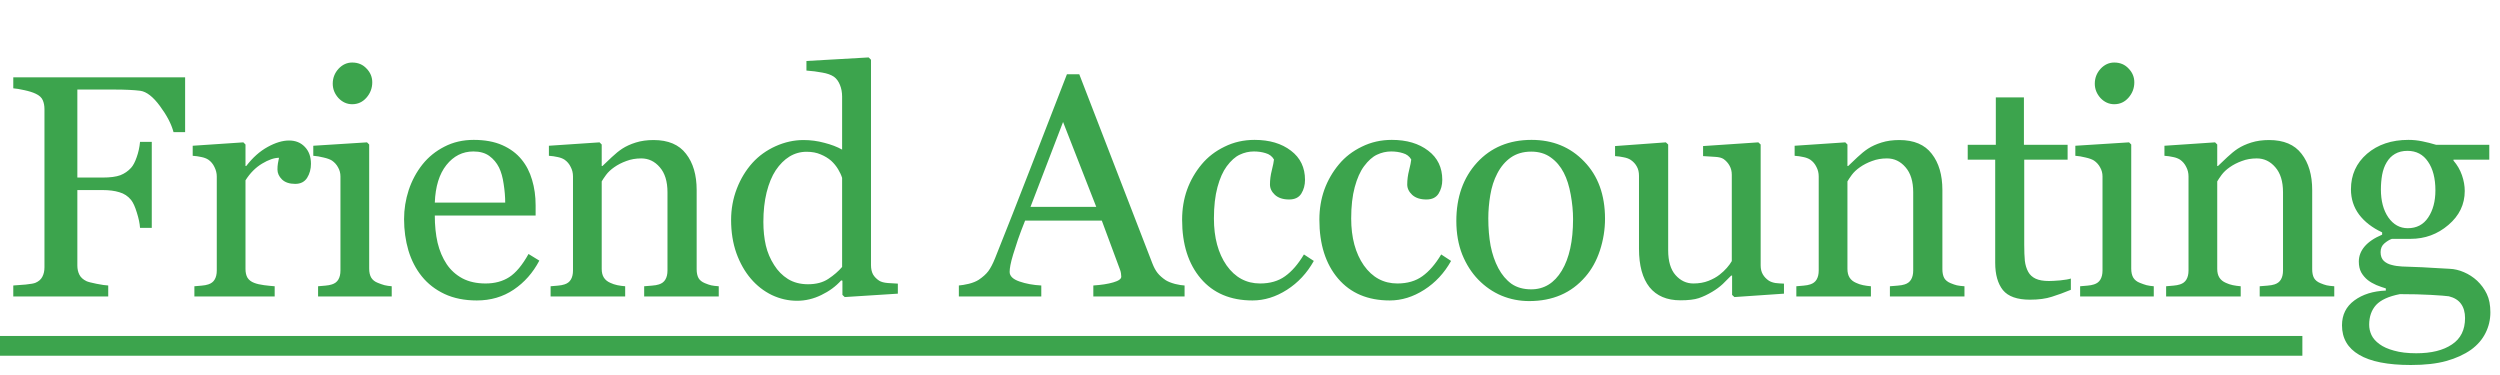
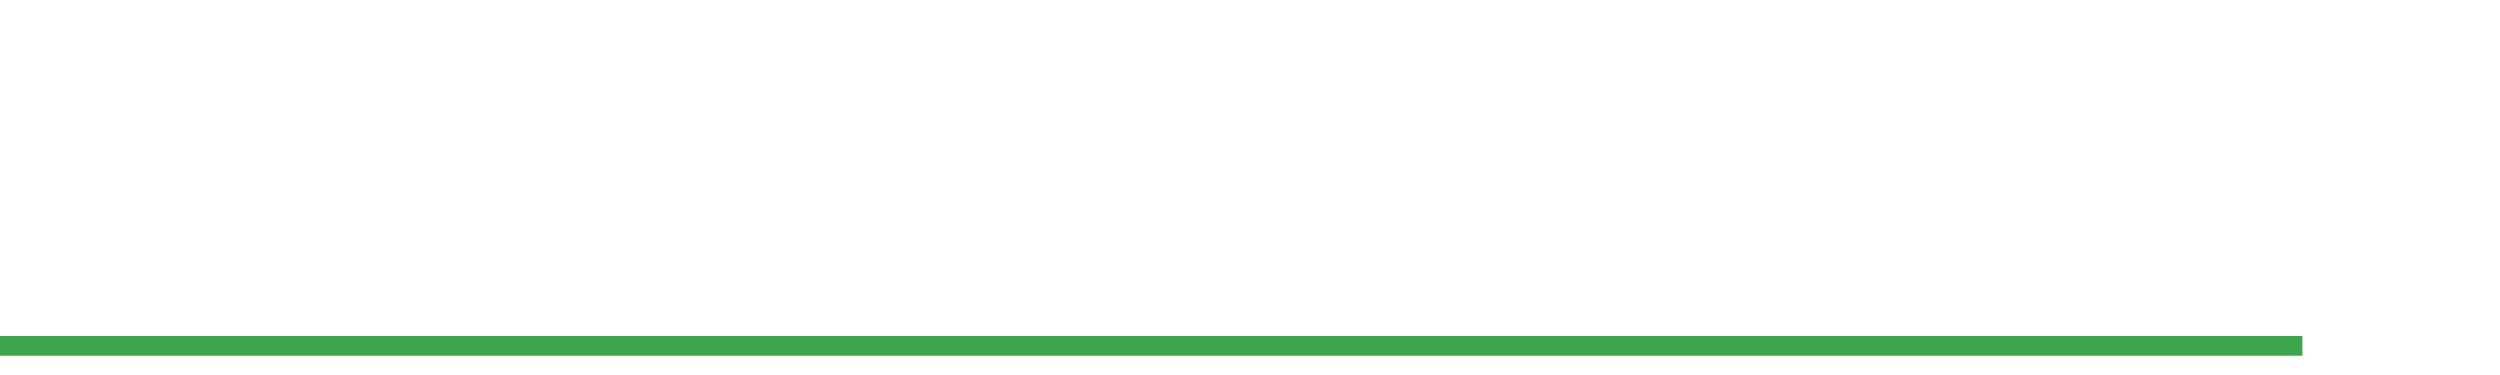
<svg xmlns="http://www.w3.org/2000/svg" width="253" height="38" viewBox="0 0 253 38" fill="none">
-   <path d="M18.734 13.375H17.562C17.344 12.552 16.885 11.672 16.188 10.734C15.5 9.797 14.838 9.281 14.203 9.188C13.88 9.146 13.495 9.115 13.047 9.094C12.609 9.073 12.109 9.062 11.547 9.062H7.828V17.969H10.375C11.146 17.969 11.745 17.891 12.172 17.734C12.599 17.568 12.963 17.318 13.266 16.984C13.474 16.755 13.662 16.401 13.828 15.922C14.005 15.432 14.12 14.912 14.172 14.359H15.359V23.062H14.172C14.141 22.604 14.031 22.083 13.844 21.5C13.667 20.917 13.474 20.495 13.266 20.234C12.953 19.849 12.557 19.588 12.078 19.453C11.609 19.307 11.042 19.234 10.375 19.234H7.828V26.875C7.828 27.219 7.896 27.526 8.031 27.797C8.167 28.068 8.406 28.287 8.75 28.453C8.906 28.526 9.245 28.615 9.766 28.719C10.287 28.823 10.682 28.88 10.953 28.891V30H1.344V28.891C1.656 28.87 2.073 28.838 2.594 28.797C3.115 28.745 3.453 28.682 3.609 28.609C3.922 28.474 4.146 28.276 4.281 28.016C4.427 27.745 4.5 27.422 4.5 27.047V11.047C4.5 10.703 4.443 10.401 4.328 10.141C4.214 9.87 3.974 9.651 3.609 9.484C3.328 9.349 2.948 9.229 2.469 9.125C2 9.021 1.625 8.958 1.344 8.938V7.828H18.734V13.375ZM31.469 16.578C31.469 17.109 31.339 17.583 31.079 18C30.818 18.406 30.417 18.609 29.876 18.609C29.292 18.609 28.844 18.458 28.532 18.156C28.23 17.854 28.079 17.521 28.079 17.156C28.079 16.927 28.094 16.719 28.126 16.531C28.167 16.344 28.204 16.156 28.235 15.969C27.745 15.969 27.172 16.167 26.516 16.562C25.86 16.958 25.303 17.521 24.844 18.25V27.219C24.844 27.583 24.912 27.88 25.047 28.109C25.193 28.338 25.417 28.51 25.719 28.625C25.98 28.729 26.313 28.807 26.719 28.859C27.136 28.912 27.495 28.948 27.797 28.969V30H19.672V28.969C19.912 28.948 20.157 28.927 20.407 28.906C20.667 28.885 20.891 28.844 21.079 28.781C21.37 28.688 21.584 28.526 21.719 28.297C21.865 28.057 21.938 27.75 21.938 27.375V17.859C21.938 17.537 21.86 17.219 21.704 16.906C21.558 16.594 21.35 16.344 21.079 16.156C20.881 16.031 20.646 15.943 20.376 15.891C20.105 15.828 19.813 15.787 19.501 15.766V14.75L24.626 14.406L24.844 14.625V16.797H24.922C25.568 15.953 26.287 15.312 27.079 14.875C27.87 14.438 28.594 14.219 29.251 14.219C29.907 14.219 30.438 14.432 30.844 14.859C31.261 15.287 31.469 15.859 31.469 16.578ZM39.642 30H32.189V28.969C32.428 28.948 32.673 28.927 32.923 28.906C33.184 28.885 33.407 28.844 33.595 28.781C33.887 28.688 34.1 28.526 34.236 28.297C34.382 28.057 34.454 27.75 34.454 27.375V17.859C34.454 17.526 34.376 17.224 34.22 16.953C34.074 16.672 33.866 16.438 33.595 16.25C33.397 16.125 33.111 16.021 32.736 15.938C32.361 15.844 32.017 15.787 31.704 15.766V14.75L37.142 14.406L37.361 14.625V27.188C37.361 27.552 37.428 27.854 37.564 28.094C37.71 28.333 37.934 28.51 38.236 28.625C38.465 28.719 38.689 28.797 38.907 28.859C39.126 28.912 39.371 28.948 39.642 28.969V30ZM37.673 8.328C37.673 8.922 37.475 9.443 37.079 9.891C36.694 10.328 36.215 10.547 35.642 10.547C35.111 10.547 34.647 10.338 34.251 9.922C33.866 9.495 33.673 9.01 33.673 8.469C33.673 7.896 33.866 7.396 34.251 6.969C34.647 6.542 35.111 6.328 35.642 6.328C36.236 6.328 36.72 6.531 37.095 6.938C37.48 7.333 37.673 7.797 37.673 8.328ZM54.58 26.375C53.934 27.604 53.07 28.583 51.986 29.312C50.903 30.042 49.658 30.406 48.252 30.406C47.012 30.406 45.924 30.188 44.986 29.75C44.059 29.312 43.294 28.719 42.689 27.969C42.085 27.219 41.632 26.344 41.33 25.344C41.038 24.344 40.892 23.287 40.892 22.172C40.892 21.172 41.049 20.193 41.361 19.234C41.684 18.266 42.153 17.396 42.767 16.625C43.361 15.885 44.096 15.292 44.971 14.844C45.856 14.385 46.846 14.156 47.939 14.156C49.064 14.156 50.028 14.333 50.83 14.688C51.632 15.042 52.283 15.526 52.783 16.141C53.262 16.724 53.617 17.412 53.846 18.203C54.085 18.995 54.205 19.854 54.205 20.781V21.812H44.002C44.002 22.823 44.096 23.74 44.283 24.562C44.481 25.385 44.788 26.109 45.205 26.734C45.611 27.338 46.142 27.818 46.799 28.172C47.455 28.516 48.236 28.688 49.142 28.688C50.07 28.688 50.867 28.474 51.533 28.047C52.21 27.609 52.861 26.828 53.486 25.703L54.58 26.375ZM51.127 20.5C51.127 19.917 51.075 19.292 50.971 18.625C50.877 17.958 50.721 17.401 50.502 16.953C50.262 16.474 49.934 16.083 49.517 15.781C49.101 15.479 48.564 15.328 47.908 15.328C46.814 15.328 45.903 15.787 45.174 16.703C44.455 17.609 44.064 18.875 44.002 20.5H51.127ZM72.737 30H65.19V28.969C65.43 28.948 65.69 28.927 65.971 28.906C66.263 28.885 66.502 28.844 66.69 28.781C66.982 28.688 67.195 28.526 67.331 28.297C67.477 28.057 67.549 27.75 67.549 27.375V19.453C67.549 18.359 67.289 17.516 66.768 16.922C66.258 16.328 65.633 16.031 64.893 16.031C64.341 16.031 63.836 16.12 63.377 16.297C62.919 16.463 62.513 16.672 62.159 16.922C61.815 17.162 61.539 17.422 61.331 17.703C61.133 17.974 60.987 18.193 60.893 18.359V27.219C60.893 27.573 60.966 27.865 61.112 28.094C61.258 28.323 61.477 28.5 61.768 28.625C61.987 28.729 62.221 28.807 62.471 28.859C62.732 28.912 62.997 28.948 63.268 28.969V30H55.721V28.969C55.961 28.948 56.206 28.927 56.456 28.906C56.716 28.885 56.94 28.844 57.127 28.781C57.419 28.688 57.633 28.526 57.768 28.297C57.914 28.057 57.987 27.75 57.987 27.375V17.859C57.987 17.505 57.909 17.182 57.752 16.891C57.607 16.588 57.398 16.344 57.127 16.156C56.93 16.031 56.695 15.943 56.424 15.891C56.154 15.828 55.862 15.787 55.549 15.766V14.75L60.674 14.406L60.893 14.625V16.797H60.971C61.221 16.547 61.534 16.25 61.909 15.906C62.284 15.552 62.638 15.266 62.971 15.047C63.357 14.797 63.815 14.588 64.346 14.422C64.877 14.255 65.477 14.172 66.143 14.172C67.622 14.172 68.716 14.635 69.424 15.562C70.143 16.479 70.502 17.703 70.502 19.234V27.25C70.502 27.615 70.565 27.912 70.69 28.141C70.815 28.359 71.028 28.531 71.331 28.656C71.581 28.76 71.794 28.833 71.971 28.875C72.159 28.917 72.414 28.948 72.737 28.969V30ZM90.862 29.719L85.487 30.062L85.253 29.844V28.406L85.128 28.375C84.587 28.979 83.915 29.474 83.112 29.859C82.321 30.245 81.503 30.438 80.659 30.438C79.784 30.438 78.935 30.245 78.112 29.859C77.3 29.463 76.592 28.912 75.987 28.203C75.373 27.484 74.883 26.62 74.519 25.609C74.165 24.599 73.987 23.484 73.987 22.266C73.987 21.151 74.18 20.094 74.566 19.094C74.951 18.094 75.482 17.219 76.159 16.469C76.795 15.771 77.571 15.213 78.487 14.797C79.415 14.38 80.357 14.172 81.316 14.172C82.034 14.172 82.737 14.266 83.425 14.453C84.123 14.63 84.722 14.859 85.222 15.141V9.781C85.222 9.344 85.149 8.948 85.003 8.594C84.857 8.229 84.654 7.953 84.394 7.766C84.102 7.568 83.706 7.427 83.206 7.344C82.717 7.25 82.185 7.182 81.612 7.141V6.172L87.909 5.812L88.144 6.047V26.828C88.144 27.193 88.212 27.505 88.347 27.766C88.493 28.016 88.701 28.229 88.972 28.406C89.17 28.531 89.456 28.609 89.831 28.641C90.206 28.672 90.55 28.693 90.862 28.703V29.719ZM85.222 27.016V18C85.138 17.729 85.003 17.438 84.816 17.125C84.628 16.812 84.394 16.526 84.112 16.266C83.81 16.005 83.456 15.792 83.05 15.625C82.644 15.448 82.17 15.359 81.628 15.359C81.003 15.359 80.425 15.521 79.894 15.844C79.373 16.167 78.909 16.63 78.503 17.234C78.118 17.818 77.81 18.562 77.581 19.469C77.362 20.365 77.253 21.359 77.253 22.453C77.253 23.328 77.337 24.125 77.503 24.844C77.67 25.552 77.951 26.213 78.347 26.828C78.712 27.412 79.175 27.88 79.737 28.234C80.31 28.588 80.987 28.766 81.769 28.766C82.602 28.766 83.29 28.583 83.831 28.219C84.383 27.854 84.847 27.453 85.222 27.016ZM119.879 30H110.645V28.891C111.457 28.838 112.129 28.734 112.661 28.578C113.202 28.422 113.473 28.229 113.473 28C113.473 27.906 113.463 27.792 113.442 27.656C113.421 27.521 113.39 27.401 113.348 27.297L111.504 22.328H103.739C103.447 23.057 103.207 23.693 103.02 24.234C102.843 24.776 102.681 25.276 102.536 25.734C102.4 26.182 102.306 26.547 102.254 26.828C102.202 27.109 102.176 27.338 102.176 27.516C102.176 27.932 102.504 28.255 103.161 28.484C103.817 28.713 104.556 28.849 105.379 28.891V30H97.036V28.891C97.306 28.87 97.645 28.812 98.051 28.719C98.457 28.615 98.791 28.479 99.051 28.312C99.468 28.031 99.791 27.74 100.02 27.438C100.249 27.125 100.473 26.698 100.692 26.156C101.806 23.375 103.036 20.25 104.379 16.781C105.723 13.312 106.921 10.224 107.973 7.516H109.223L116.614 26.641C116.77 27.047 116.947 27.375 117.145 27.625C117.343 27.875 117.619 28.12 117.973 28.359C118.213 28.505 118.525 28.63 118.911 28.734C119.296 28.828 119.619 28.88 119.879 28.891V30ZM110.942 20.938L107.582 12.344L104.286 20.938H110.942ZM126.755 30.406C124.526 30.406 122.781 29.667 121.521 28.188C120.26 26.708 119.63 24.724 119.63 22.234C119.63 21.151 119.797 20.141 120.13 19.203C120.474 18.255 120.969 17.396 121.614 16.625C122.229 15.885 123 15.292 123.927 14.844C124.854 14.385 125.864 14.156 126.958 14.156C128.469 14.156 129.698 14.521 130.646 15.25C131.594 15.969 132.067 16.953 132.067 18.203C132.067 18.724 131.942 19.188 131.692 19.594C131.442 19.99 131.031 20.188 130.458 20.188C129.844 20.188 129.364 20.031 129.021 19.719C128.687 19.406 128.521 19.057 128.521 18.672C128.521 18.203 128.583 17.724 128.708 17.234C128.833 16.734 128.906 16.37 128.927 16.141C128.739 15.818 128.458 15.604 128.083 15.5C127.719 15.385 127.323 15.328 126.896 15.328C126.396 15.328 125.916 15.438 125.458 15.656C125.01 15.865 124.573 16.255 124.146 16.828C123.76 17.349 123.448 18.052 123.208 18.938C122.969 19.823 122.849 20.88 122.849 22.109C122.849 24.047 123.276 25.63 124.13 26.859C124.995 28.078 126.125 28.688 127.521 28.688C128.531 28.688 129.375 28.443 130.052 27.953C130.739 27.463 131.375 26.729 131.958 25.75L132.958 26.406C132.271 27.635 131.364 28.609 130.239 29.328C129.114 30.047 127.953 30.406 126.755 30.406ZM140.646 30.406C138.417 30.406 136.672 29.667 135.412 28.188C134.151 26.708 133.521 24.724 133.521 22.234C133.521 21.151 133.688 20.141 134.021 19.203C134.365 18.255 134.86 17.396 135.506 16.625C136.12 15.885 136.891 15.292 137.818 14.844C138.745 14.385 139.756 14.156 140.849 14.156C142.36 14.156 143.589 14.521 144.537 15.25C145.485 15.969 145.959 16.953 145.959 18.203C145.959 18.724 145.834 19.188 145.584 19.594C145.334 19.99 144.922 20.188 144.349 20.188C143.735 20.188 143.256 20.031 142.912 19.719C142.579 19.406 142.412 19.057 142.412 18.672C142.412 18.203 142.474 17.724 142.599 17.234C142.724 16.734 142.797 16.37 142.818 16.141C142.631 15.818 142.349 15.604 141.974 15.5C141.61 15.385 141.214 15.328 140.787 15.328C140.287 15.328 139.808 15.438 139.349 15.656C138.901 15.865 138.464 16.255 138.037 16.828C137.651 17.349 137.339 18.052 137.099 18.938C136.86 19.823 136.74 20.88 136.74 22.109C136.74 24.047 137.167 25.63 138.021 26.859C138.886 28.078 140.016 28.688 141.412 28.688C142.422 28.688 143.266 28.443 143.943 27.953C144.631 27.463 145.266 26.729 145.849 25.75L146.849 26.406C146.162 27.635 145.256 28.609 144.131 29.328C143.006 30.047 141.844 30.406 140.646 30.406ZM162.428 22.141C162.428 23.224 162.256 24.292 161.913 25.344C161.569 26.385 161.079 27.271 160.444 28C159.725 28.833 158.892 29.453 157.944 29.859C156.996 30.266 155.933 30.469 154.756 30.469C153.777 30.469 152.845 30.287 151.959 29.922C151.074 29.547 150.288 29.005 149.6 28.297C148.923 27.599 148.381 26.75 147.975 25.75C147.579 24.74 147.381 23.609 147.381 22.359C147.381 19.953 148.079 17.984 149.475 16.453C150.881 14.922 152.72 14.156 154.991 14.156C157.147 14.156 158.923 14.885 160.319 16.344C161.725 17.792 162.428 19.724 162.428 22.141ZM159.194 22.172C159.194 21.391 159.116 20.568 158.959 19.703C158.803 18.828 158.569 18.088 158.256 17.484C157.923 16.838 157.485 16.323 156.944 15.938C156.402 15.542 155.741 15.344 154.959 15.344C154.157 15.344 153.47 15.542 152.897 15.938C152.334 16.333 151.876 16.875 151.522 17.562C151.189 18.198 150.954 18.922 150.819 19.734C150.683 20.547 150.616 21.333 150.616 22.094C150.616 23.094 150.694 24.021 150.85 24.875C151.017 25.719 151.277 26.474 151.631 27.141C151.985 27.807 152.428 28.333 152.959 28.719C153.501 29.094 154.168 29.281 154.959 29.281C156.261 29.281 157.293 28.651 158.053 27.391C158.814 26.13 159.194 24.391 159.194 22.172ZM180.538 29.719L175.523 30.062L175.288 29.844V27.891H175.194C174.944 28.151 174.663 28.432 174.351 28.734C174.038 29.026 173.679 29.292 173.273 29.531C172.804 29.812 172.351 30.026 171.913 30.172C171.476 30.318 170.856 30.391 170.054 30.391C168.689 30.391 167.648 29.948 166.929 29.062C166.22 28.167 165.866 26.87 165.866 25.172V17.797C165.866 17.422 165.793 17.109 165.648 16.859C165.512 16.599 165.309 16.375 165.038 16.188C164.851 16.062 164.616 15.974 164.335 15.922C164.054 15.859 163.757 15.818 163.444 15.797V14.781L168.585 14.406L168.819 14.625V25.328C168.819 26.443 169.069 27.281 169.569 27.844C170.069 28.406 170.668 28.688 171.366 28.688C171.939 28.688 172.45 28.599 172.898 28.422C173.345 28.245 173.72 28.037 174.023 27.797C174.304 27.578 174.549 27.349 174.757 27.109C174.976 26.859 175.142 26.63 175.257 26.422V17.688C175.257 17.344 175.184 17.042 175.038 16.781C174.892 16.51 174.689 16.281 174.429 16.094C174.241 15.969 173.96 15.896 173.585 15.875C173.22 15.844 172.809 15.818 172.351 15.797V14.781L177.944 14.406L178.179 14.625V26.859C178.179 27.213 178.252 27.516 178.398 27.766C178.543 28.016 178.746 28.229 179.007 28.406C179.194 28.521 179.418 28.599 179.679 28.641C179.939 28.672 180.226 28.693 180.538 28.703V29.719ZM198.804 30H191.258V28.969C191.497 28.948 191.758 28.927 192.039 28.906C192.33 28.885 192.57 28.844 192.758 28.781C193.049 28.688 193.263 28.526 193.398 28.297C193.544 28.057 193.617 27.75 193.617 27.375V19.453C193.617 18.359 193.356 17.516 192.836 16.922C192.325 16.328 191.7 16.031 190.961 16.031C190.409 16.031 189.903 16.12 189.445 16.297C188.987 16.463 188.58 16.672 188.226 16.922C187.883 17.162 187.606 17.422 187.398 17.703C187.2 17.974 187.054 18.193 186.961 18.359V27.219C186.961 27.573 187.034 27.865 187.179 28.094C187.325 28.323 187.544 28.5 187.836 28.625C188.054 28.729 188.289 28.807 188.539 28.859C188.799 28.912 189.065 28.948 189.336 28.969V30H181.789V28.969C182.028 28.948 182.273 28.927 182.523 28.906C182.784 28.885 183.008 28.844 183.195 28.781C183.487 28.688 183.7 28.526 183.836 28.297C183.981 28.057 184.054 27.75 184.054 27.375V17.859C184.054 17.505 183.976 17.182 183.82 16.891C183.674 16.588 183.466 16.344 183.195 16.156C182.997 16.031 182.763 15.943 182.492 15.891C182.221 15.828 181.929 15.787 181.617 15.766V14.75L186.742 14.406L186.961 14.625V16.797H187.039C187.289 16.547 187.601 16.25 187.976 15.906C188.351 15.552 188.705 15.266 189.039 15.047C189.424 14.797 189.883 14.588 190.414 14.422C190.945 14.255 191.544 14.172 192.211 14.172C193.69 14.172 194.784 14.635 195.492 15.562C196.211 16.479 196.57 17.703 196.57 19.234V27.25C196.57 27.615 196.633 27.912 196.758 28.141C196.883 28.359 197.096 28.531 197.398 28.656C197.648 28.76 197.862 28.833 198.039 28.875C198.226 28.917 198.481 28.948 198.804 28.969V30ZM209.571 29.328C208.894 29.609 208.253 29.844 207.649 30.031C207.045 30.229 206.305 30.328 205.43 30.328C204.138 30.328 203.227 30.005 202.696 29.359C202.175 28.703 201.914 27.781 201.914 26.594V16.156H199.133V14.656H201.977V9.859H204.821V14.656H209.242V16.156H204.852V24.766C204.852 25.412 204.873 25.953 204.914 26.391C204.966 26.818 205.081 27.193 205.258 27.516C205.425 27.818 205.675 28.047 206.008 28.203C206.341 28.359 206.789 28.438 207.352 28.438C207.612 28.438 207.992 28.417 208.492 28.375C209.003 28.323 209.362 28.26 209.571 28.188V29.328ZM217.962 30H210.509V28.969C210.748 28.948 210.993 28.927 211.243 28.906C211.504 28.885 211.727 28.844 211.915 28.781C212.207 28.688 212.42 28.526 212.556 28.297C212.701 28.057 212.774 27.75 212.774 27.375V17.859C212.774 17.526 212.696 17.224 212.54 16.953C212.394 16.672 212.186 16.438 211.915 16.25C211.717 16.125 211.431 16.021 211.056 15.938C210.681 15.844 210.337 15.787 210.024 15.766V14.75L215.462 14.406L215.681 14.625V27.188C215.681 27.552 215.748 27.854 215.884 28.094C216.03 28.333 216.254 28.51 216.556 28.625C216.785 28.719 217.009 28.797 217.227 28.859C217.446 28.912 217.691 28.948 217.962 28.969V30ZM215.993 8.328C215.993 8.922 215.795 9.443 215.399 9.891C215.014 10.328 214.535 10.547 213.962 10.547C213.431 10.547 212.967 10.338 212.571 9.922C212.186 9.495 211.993 9.01 211.993 8.469C211.993 7.896 212.186 7.396 212.571 6.969C212.967 6.542 213.431 6.328 213.962 6.328C214.556 6.328 215.04 6.531 215.415 6.938C215.8 7.333 215.993 7.797 215.993 8.328ZM236.228 30H228.681V28.969C228.921 28.948 229.181 28.927 229.462 28.906C229.754 28.885 229.994 28.844 230.181 28.781C230.473 28.688 230.686 28.526 230.822 28.297C230.968 28.057 231.041 27.75 231.041 27.375V19.453C231.041 18.359 230.78 17.516 230.259 16.922C229.749 16.328 229.124 16.031 228.384 16.031C227.832 16.031 227.327 16.12 226.869 16.297C226.41 16.463 226.004 16.672 225.65 16.922C225.306 17.162 225.03 17.422 224.822 17.703C224.624 17.974 224.478 18.193 224.384 18.359V27.219C224.384 27.573 224.457 27.865 224.603 28.094C224.749 28.323 224.968 28.5 225.259 28.625C225.478 28.729 225.712 28.807 225.962 28.859C226.223 28.912 226.489 28.948 226.759 28.969V30H219.212V28.969C219.452 28.948 219.697 28.927 219.947 28.906C220.207 28.885 220.431 28.844 220.619 28.781C220.91 28.688 221.124 28.526 221.259 28.297C221.405 28.057 221.478 27.75 221.478 27.375V17.859C221.478 17.505 221.4 17.182 221.244 16.891C221.098 16.588 220.89 16.344 220.619 16.156C220.421 16.031 220.186 15.943 219.916 15.891C219.645 15.828 219.353 15.787 219.041 15.766V14.75L224.166 14.406L224.384 14.625V16.797H224.462C224.712 16.547 225.025 16.25 225.4 15.906C225.775 15.552 226.129 15.266 226.462 15.047C226.848 14.797 227.306 14.588 227.837 14.422C228.369 14.255 228.968 14.172 229.634 14.172C231.114 14.172 232.207 14.635 232.916 15.562C233.634 16.479 233.994 17.703 233.994 19.234V27.25C233.994 27.615 234.056 27.912 234.181 28.141C234.306 28.359 234.52 28.531 234.822 28.656C235.072 28.76 235.285 28.833 235.462 28.875C235.65 28.917 235.905 28.948 236.228 28.969V30ZM250.682 28.406C251.099 28.802 251.427 29.25 251.666 29.75C251.906 30.25 252.026 30.87 252.026 31.609C252.026 32.349 251.864 33.042 251.541 33.688C251.218 34.344 250.729 34.911 250.072 35.391C249.375 35.88 248.541 36.26 247.572 36.531C246.604 36.802 245.406 36.938 243.979 36.938C241.645 36.938 239.901 36.594 238.744 35.906C237.588 35.229 237.01 34.234 237.01 32.922C237.01 31.859 237.427 31.021 238.26 30.406C239.093 29.792 240.156 29.458 241.447 29.406V29.188C241.135 29.094 240.812 28.979 240.479 28.844C240.145 28.698 239.859 28.531 239.619 28.344C239.349 28.125 239.13 27.87 238.963 27.578C238.796 27.276 238.713 26.906 238.713 26.469C238.713 25.917 238.906 25.412 239.291 24.953C239.687 24.484 240.281 24.083 241.072 23.75V23.516C240.072 23.047 239.296 22.448 238.744 21.719C238.192 20.979 237.916 20.125 237.916 19.156C237.916 17.698 238.458 16.5 239.541 15.562C240.635 14.625 242.031 14.156 243.729 14.156C244.197 14.156 244.661 14.203 245.119 14.297C245.588 14.391 246.062 14.51 246.541 14.656H251.916V16.156H248.291V16.25C248.677 16.698 248.963 17.193 249.151 17.734C249.338 18.276 249.432 18.807 249.432 19.328C249.432 20.682 248.88 21.828 247.776 22.766C246.682 23.703 245.406 24.172 243.947 24.172H242.057C241.817 24.255 241.567 24.406 241.307 24.625C241.046 24.844 240.916 25.141 240.916 25.516C240.916 25.901 241.026 26.198 241.244 26.406C241.463 26.604 241.729 26.74 242.041 26.812C242.343 26.896 242.692 26.948 243.088 26.969C243.494 26.99 243.911 27.005 244.338 27.016C244.796 27.026 245.421 27.057 246.213 27.109C247.015 27.162 247.583 27.193 247.916 27.203C248.395 27.224 248.875 27.338 249.354 27.547C249.843 27.755 250.286 28.042 250.682 28.406ZM246.463 19.266C246.463 18.047 246.213 17.078 245.713 16.359C245.224 15.63 244.531 15.266 243.635 15.266C243.145 15.266 242.724 15.37 242.369 15.578C242.026 15.776 241.744 16.062 241.526 16.438C241.317 16.781 241.166 17.198 241.072 17.688C240.989 18.167 240.947 18.662 240.947 19.172C240.947 20.328 241.197 21.271 241.697 22C242.208 22.729 242.864 23.094 243.666 23.094C244.562 23.094 245.25 22.734 245.729 22.016C246.218 21.287 246.463 20.37 246.463 19.266ZM249.463 32.188C249.463 31.604 249.328 31.125 249.057 30.75C248.786 30.375 248.375 30.12 247.822 29.984C247.531 29.943 246.932 29.896 246.026 29.844C245.119 29.792 244.067 29.766 242.869 29.766C241.744 29.984 240.942 30.349 240.463 30.859C239.994 31.38 239.76 32.047 239.76 32.859C239.76 33.224 239.838 33.573 239.994 33.906C240.151 34.24 240.421 34.547 240.807 34.828C241.171 35.099 241.661 35.318 242.276 35.484C242.89 35.661 243.64 35.75 244.526 35.75C246.057 35.75 247.26 35.453 248.135 34.859C249.02 34.276 249.463 33.385 249.463 32.188Z" fill="#3CA44D" />
  <rect y="34" width="233" height="2" fill="#3CA44D" />
</svg>